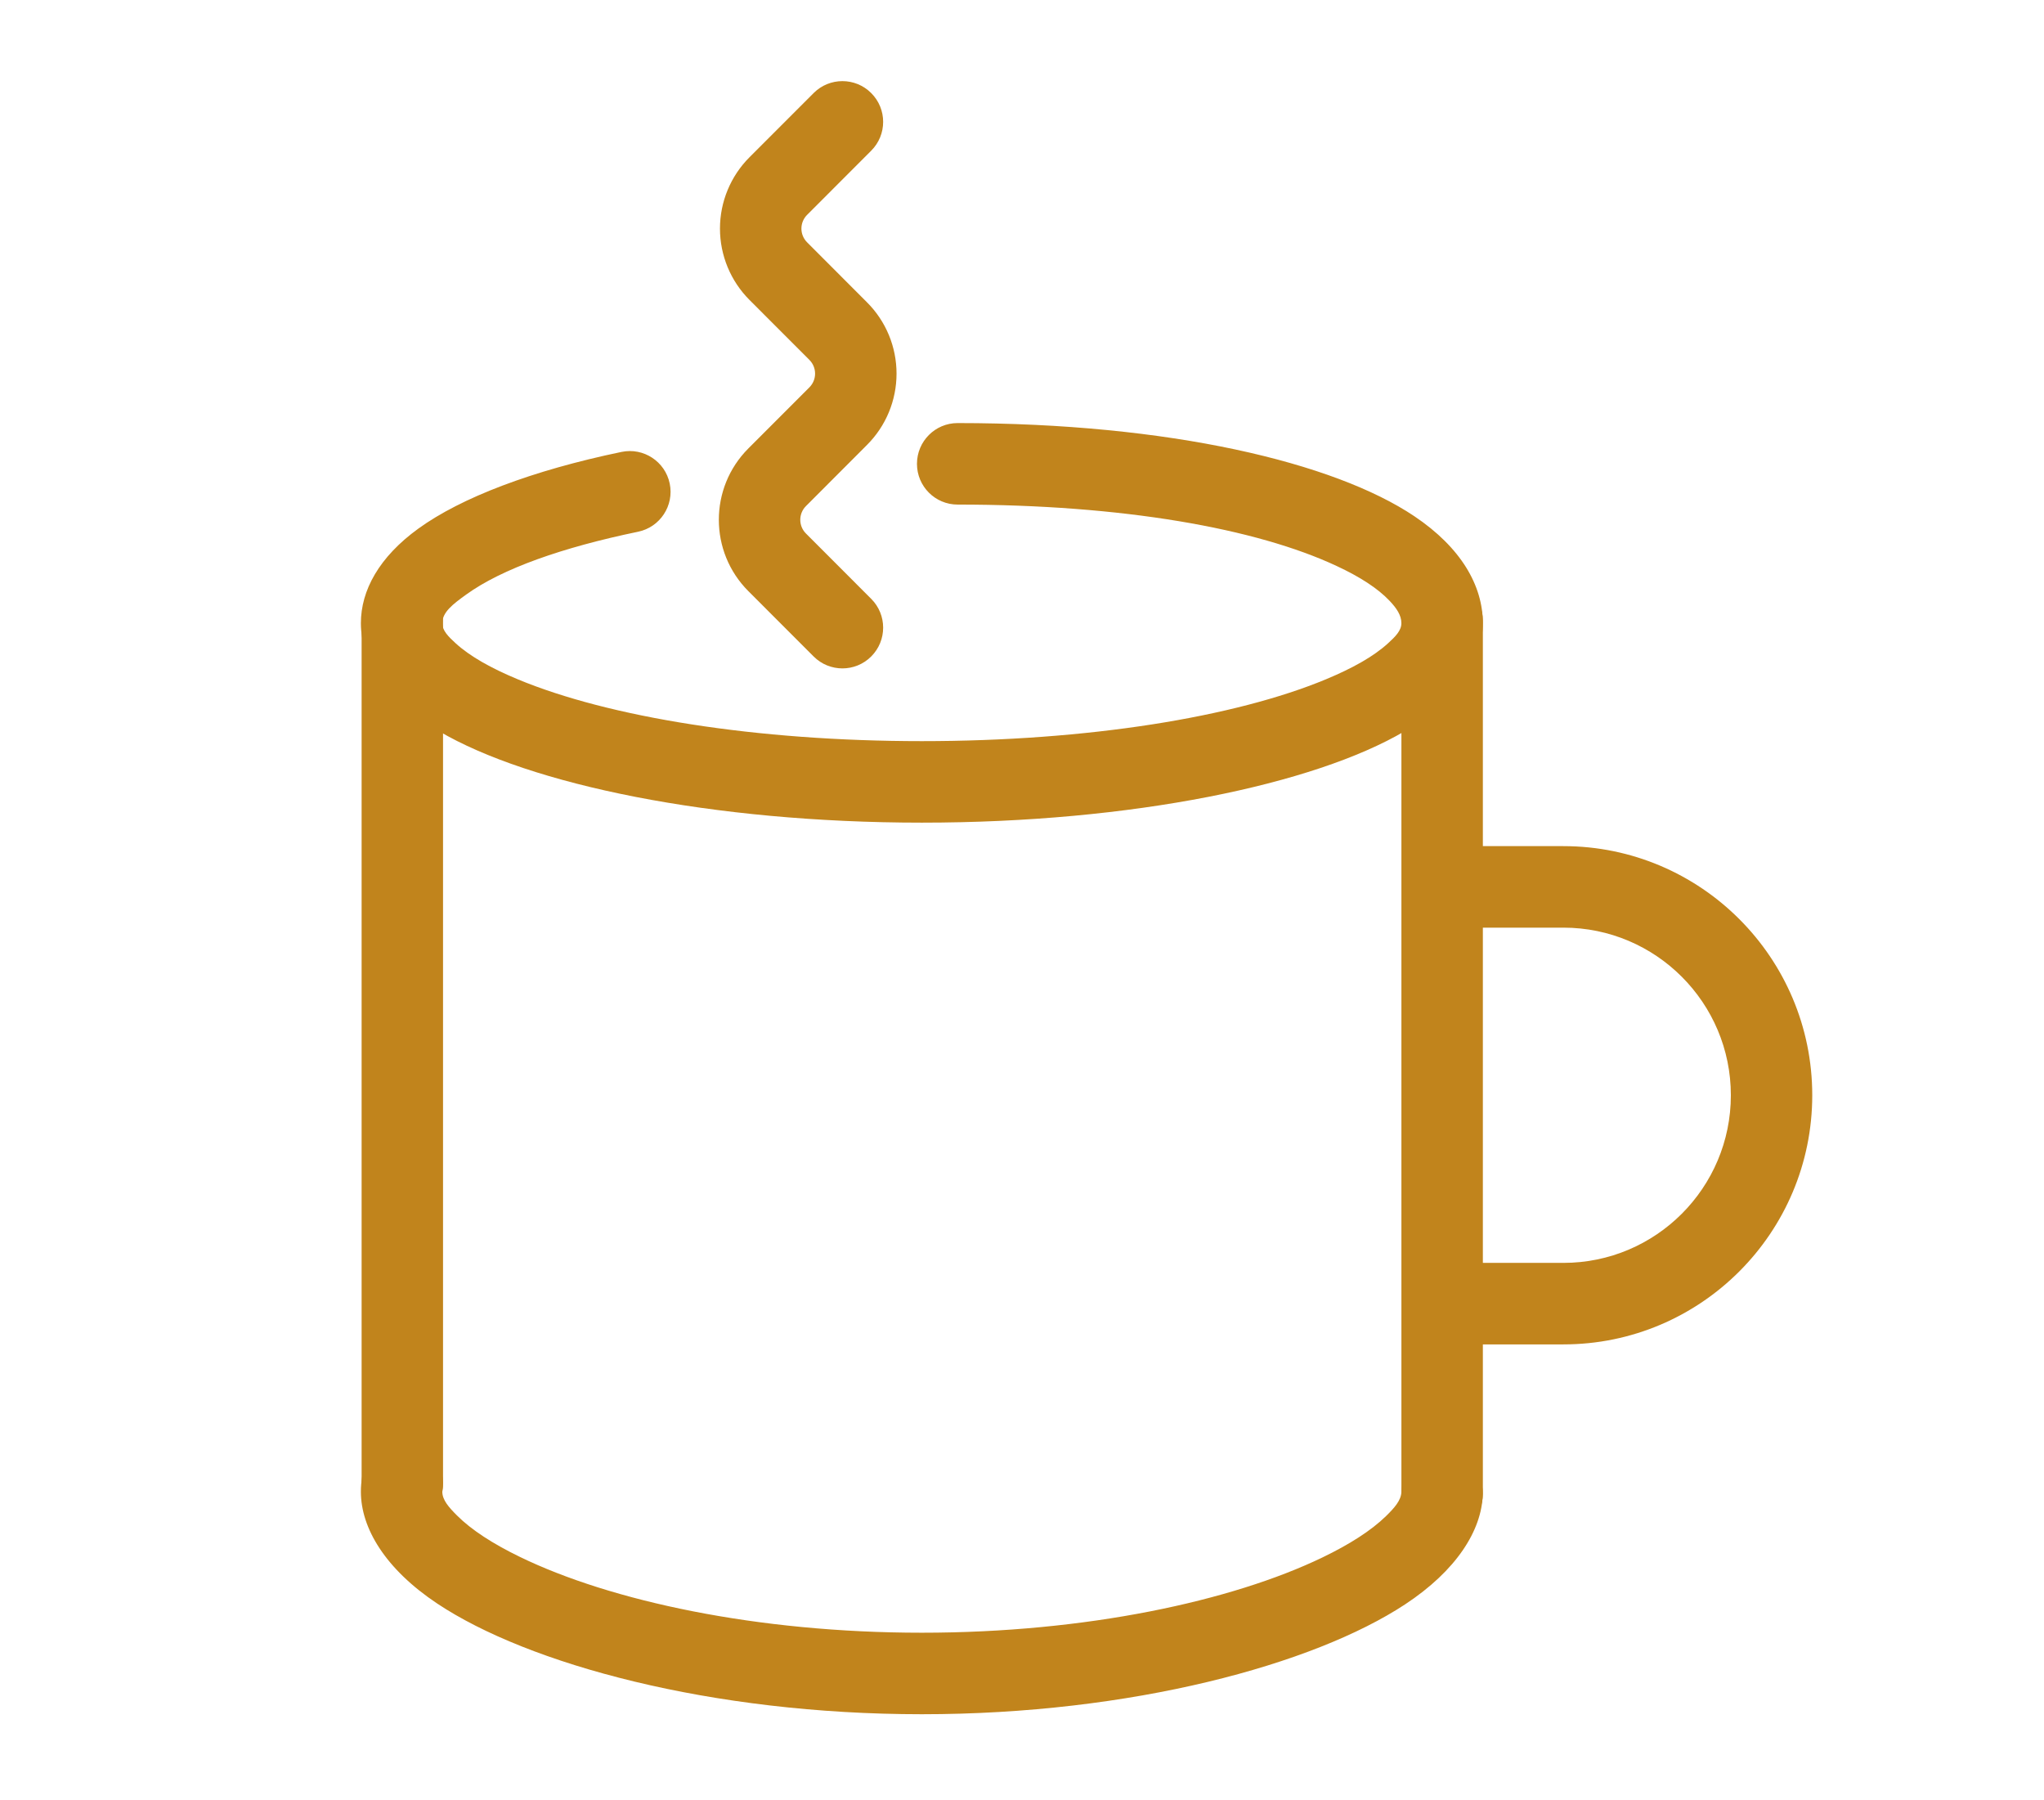
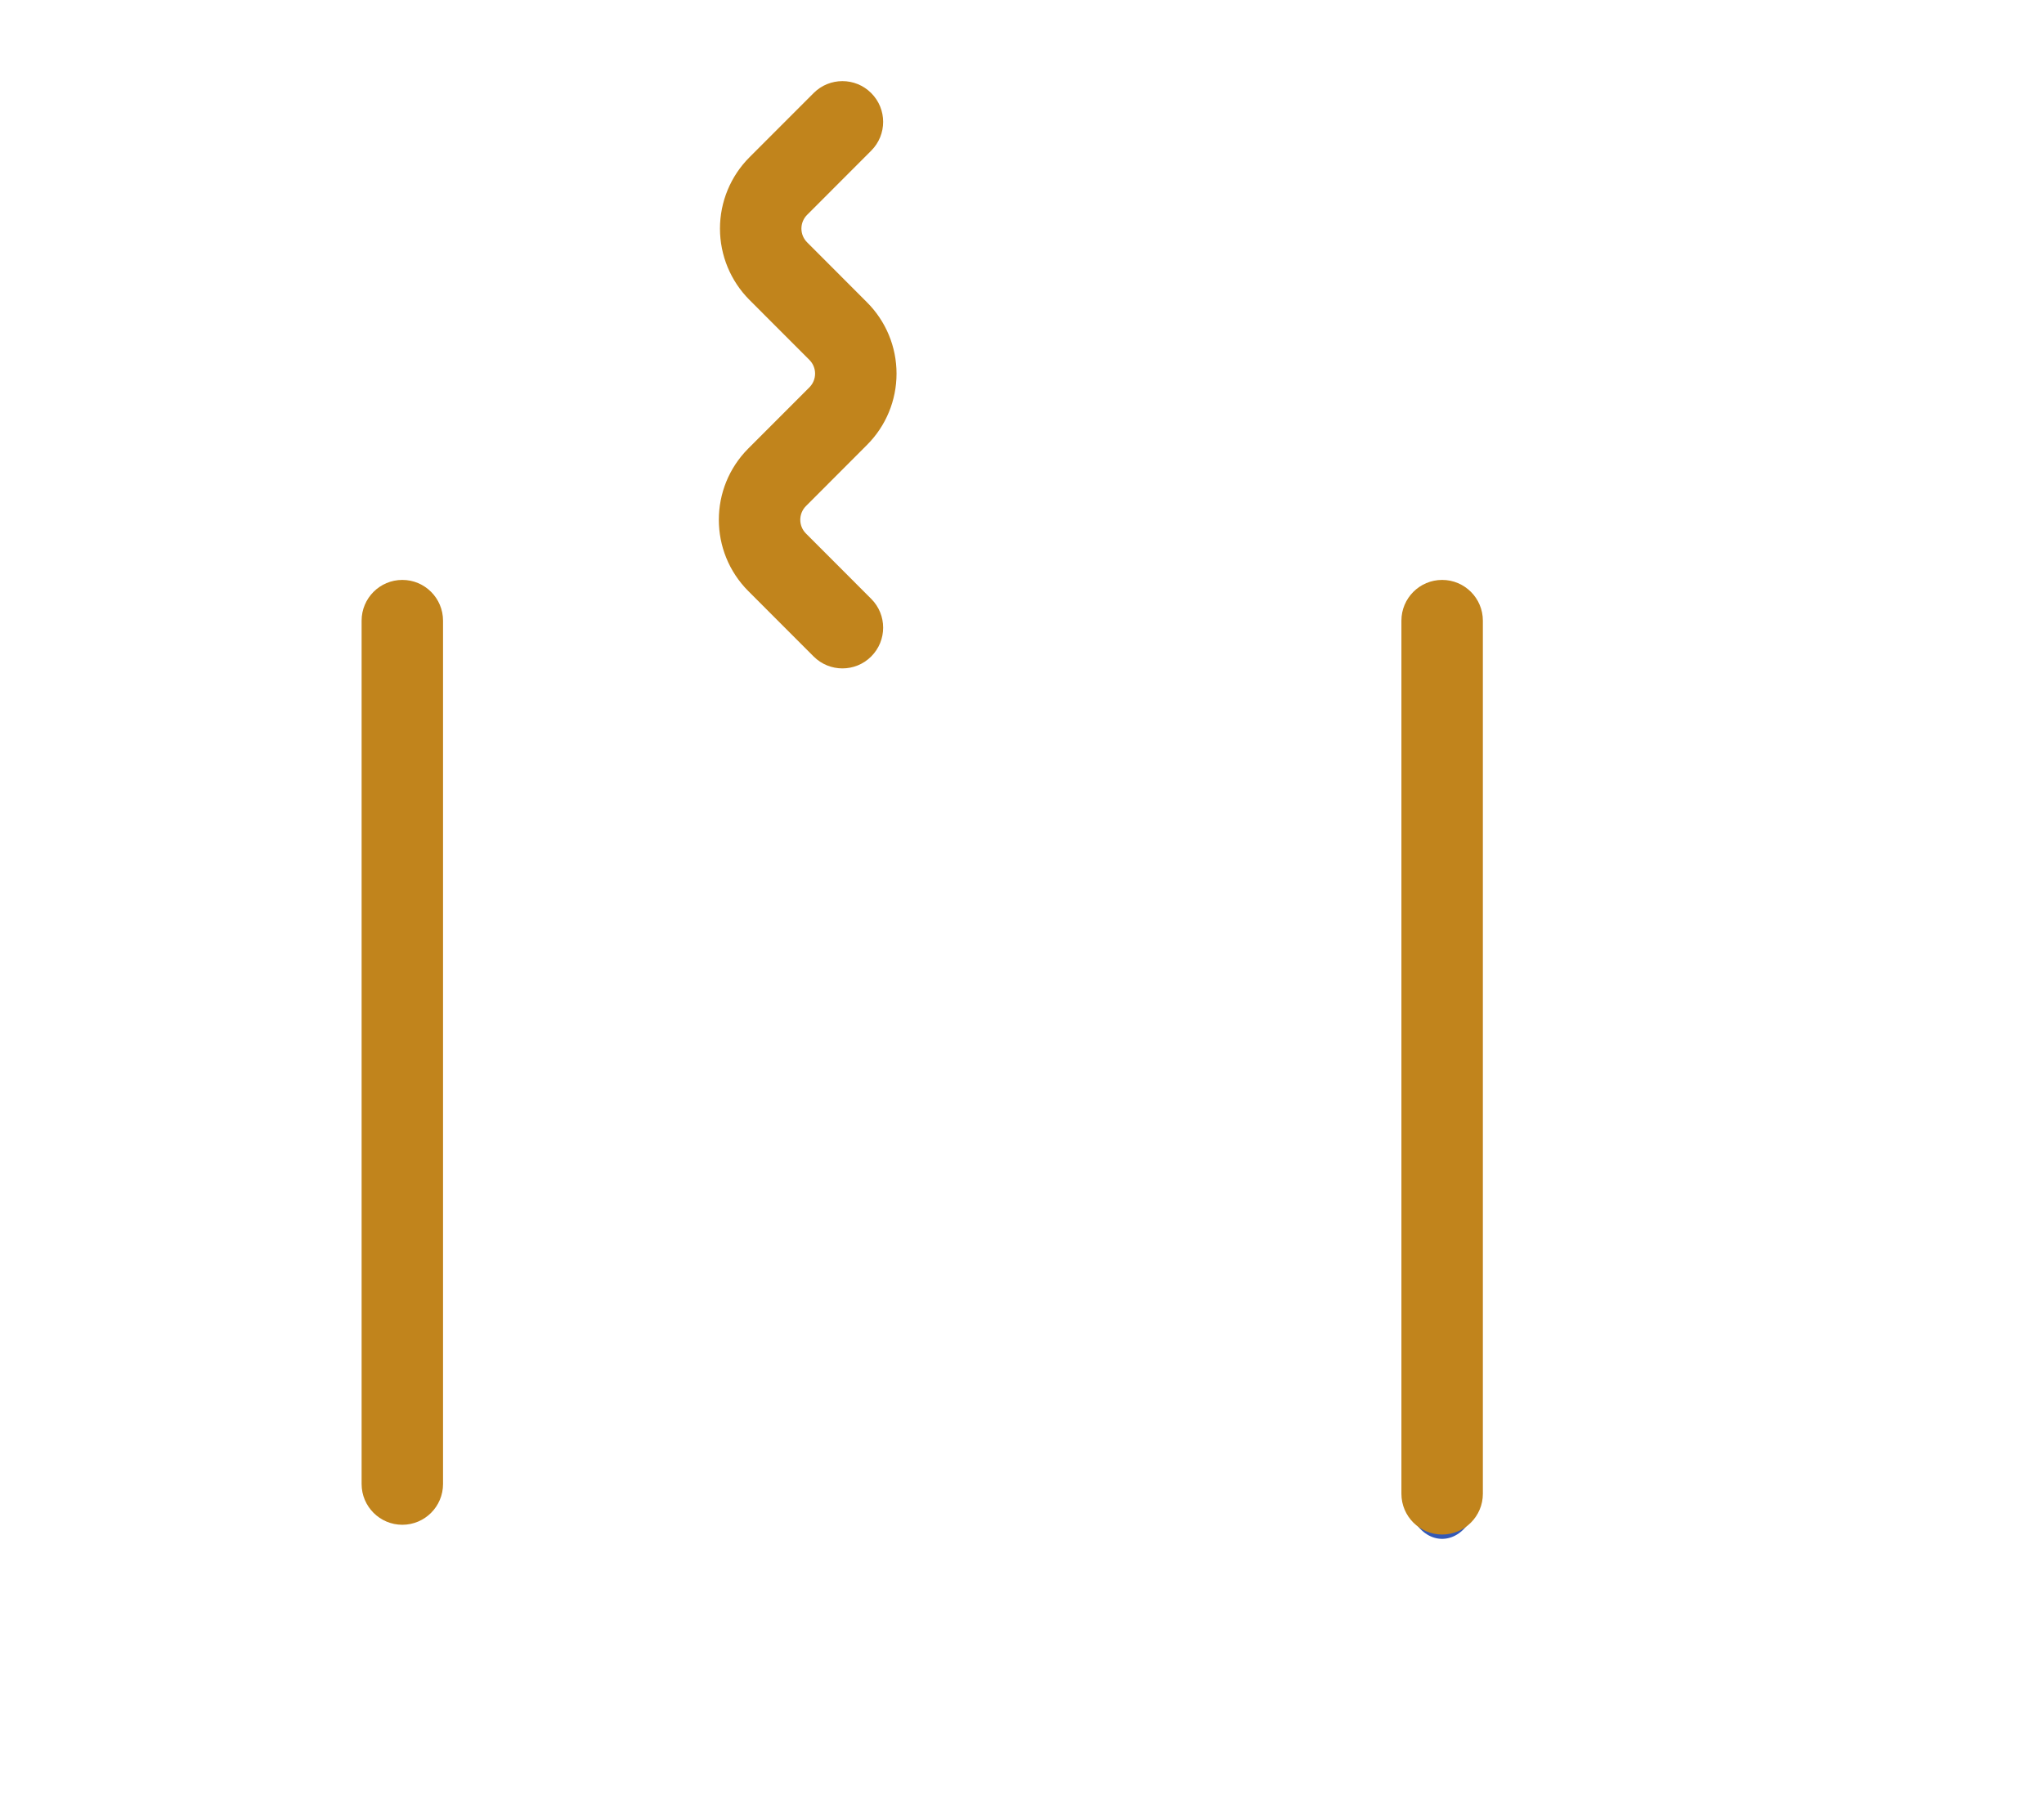
<svg xmlns="http://www.w3.org/2000/svg" width="100%" height="100%" viewBox="0 0 251 221" version="1.1" xml:space="preserve" style="fill-rule:evenodd;clip-rule:evenodd;stroke-linecap:round;stroke-linejoin:round;stroke-miterlimit:1.5;">
  <g transform="matrix(1,0,0,1,-939,-370)">
    <g id="Huiselijk" transform="matrix(0.5,0,0,0.172,939.149,370.245)">
-       <rect x="0" y="0" width="500" height="1280" style="fill:none;" />
      <g transform="matrix(1.667,0,0,6.312,-1465.75,-2397.79)">
-         <path d="M1020.18,436.71C1016.87,436.71 1014.19,434.645 1014.19,432.102C1014.19,429.558 1016.87,427.493 1020.18,427.493C1051.38,427.493 1075.67,431.942 1087.48,438.033C1094.35,441.577 1097.56,445.871 1097.56,450.12C1097.56,454.371 1093.86,458.806 1086.04,462.339C1072.7,468.363 1045.87,472.677 1014.91,472.677C983.956,472.677 957.125,468.363 943.784,462.339C935.96,458.806 932.264,454.371 932.264,450.12C932.264,446.415 934.953,442.634 940.744,439.42C947.025,435.934 957.466,432.857 970.674,430.754C973.915,430.238 977.092,431.841 977.764,434.332C978.436,436.823 976.349,439.264 973.108,439.78C961.967,441.553 953.066,443.951 947.768,446.891C945.824,447.97 944.26,448.876 944.26,450.12C944.26,450.961 945.144,451.634 946.221,452.39C948.342,453.881 951.472,455.22 955.361,456.462C968.791,460.751 990.48,463.46 1014.91,463.46C1039.34,463.46 1061.03,460.751 1074.46,456.462C1078.35,455.22 1081.48,453.881 1083.6,452.39C1084.68,451.634 1085.56,450.961 1085.56,450.12C1085.56,449.219 1084.84,448.422 1083.84,447.608C1082.07,446.168 1079.42,444.874 1076.07,443.672C1064.19,439.392 1044.45,436.71 1020.18,436.71Z" style="fill:rgb(193,132,28);" />
-       </g>
+         </g>
      <g transform="matrix(1.667,0,0,6.312,-1465.75,-1777.88)">
        <path d="M1091.56,450.12C1091.56,450.175 1091.56,450.23 1091.56,450.284" style="fill:none;stroke:rgb(51,89,182);stroke-width:10.34px;" />
      </g>
      <g transform="matrix(1.667,0,0,6.312,-1465.75,-1777.88)">
-         <path d="M1085.56,450.149C1085.66,447.606 1088.42,445.603 1091.73,445.678C1095.04,445.752 1097.65,447.877 1097.55,450.42C1097.4,454.498 1093.68,459.038 1086.08,462.876C1072.61,469.673 1045.81,475.286 1014.91,475.286C983.828,475.286 956.895,469.618 943.499,462.765C935.882,458.868 932.264,454.259 932.264,450.12C932.264,449.546 932.327,448.976 932.452,448.409C933.006,445.902 936.105,444.211 939.369,444.637C942.633,445.062 944.833,447.443 944.279,449.951C944.267,450.007 944.26,450.064 944.26,450.12C944.26,451.059 945.213,451.881 946.415,452.804C948.565,454.457 951.736,456.019 955.68,457.49C969.037,462.475 990.612,466.069 1014.91,466.069C1039.08,466.069 1060.55,462.503 1073.93,457.557C1077.89,456.091 1081.09,454.533 1083.29,452.886C1084.54,451.945 1085.52,451.105 1085.56,450.149Z" style="fill:rgb(193,132,28);" />
-       </g>
+         </g>
      <g transform="matrix(1.667,0,0,6.292,-1465.01,-2382.51)">
        <path d="M1085.12,547.675L1085.12,448.839C1085.12,446.287 1087.81,444.216 1091.12,444.216C1094.43,444.216 1097.12,446.287 1097.12,448.839L1097.12,547.883C1097.12,550.437 1094.43,552.507 1091.12,552.507L1091.12,552.507C1087.81,552.507 1085.12,550.435 1085.12,547.883C1085.12,547.813 1085.12,547.744 1085.12,547.675Z" style="fill:rgb(193,132,28);" />
      </g>
      <g transform="matrix(1.667,0,0,6.292,-1465.01,-2382.51)">
        <path d="M943.923,546.776C943.923,549.328 941.235,551.4 937.925,551.4C934.615,551.4 931.927,549.328 931.927,546.776L931.927,448.839C931.927,446.287 934.615,444.216 937.925,444.216C941.235,444.216 943.923,446.287 943.923,448.839L943.923,546.776Z" style="fill:rgb(193,132,28);" />
      </g>
      <g transform="matrix(2.303,0,0,6.699,-2094.41,-2650.69)">
-         <path d="M1064.55,538.714C1064.55,538.714 1064.54,538.714 1064.53,538.714L1064.54,534.928L1064.53,532.001L1064.53,530.029C1064.54,530.029 1064.55,530.029 1064.55,530.029L1076.02,530.029C1085.88,530.029 1093.88,522.026 1093.88,512.169C1093.88,502.313 1085.88,494.31 1076.02,494.31L1064.53,494.31C1062.14,494.31 1060.19,492.364 1060.19,489.967C1060.19,487.571 1062.14,485.625 1064.53,485.625L1076.02,485.625C1090.67,485.625 1102.56,497.519 1102.56,512.169C1102.56,526.82 1090.67,538.714 1076.02,538.714L1064.55,538.714ZM1064.53,538.714L1064.53,530.029L1064.53,532.001L1064.53,538.714Z" style="fill:rgb(193,132,28);" />
-       </g>
+         </g>
      <g transform="matrix(2.431,0,0,7.071,-2218.38,-2668.65)">
        <path d="M1000.43,437.654C1002.04,439.259 1002.04,441.866 1000.43,443.472C998.826,445.077 996.22,445.077 994.614,443.472L988.021,436.878C984.043,432.9 984.043,426.45 988.021,422.472L994.187,416.306C994.555,415.938 994.761,415.44 994.761,414.921C994.761,414.401 994.555,413.903 994.187,413.535L988.136,407.484C986.226,405.574 985.152,402.983 985.152,400.281C985.152,397.579 986.225,394.988 988.136,393.078L994.614,386.6C996.22,384.994 998.826,384.994 1000.43,386.6C1002.04,388.205 1002.04,390.812 1000.43,392.418L993.954,398.896C993.587,399.263 993.38,399.761 993.38,400.281C993.38,400.801 993.587,401.299 993.954,401.666L1000,407.717C1001.92,409.628 1002.99,412.219 1002.99,414.921C1002.99,417.622 1001.92,420.213 1000,422.124L993.839,428.29C993.074,429.055 993.074,430.295 993.839,431.06L1000.43,437.654Z" style="fill:rgb(193,132,28);" />
      </g>
    </g>
  </g>
</svg>